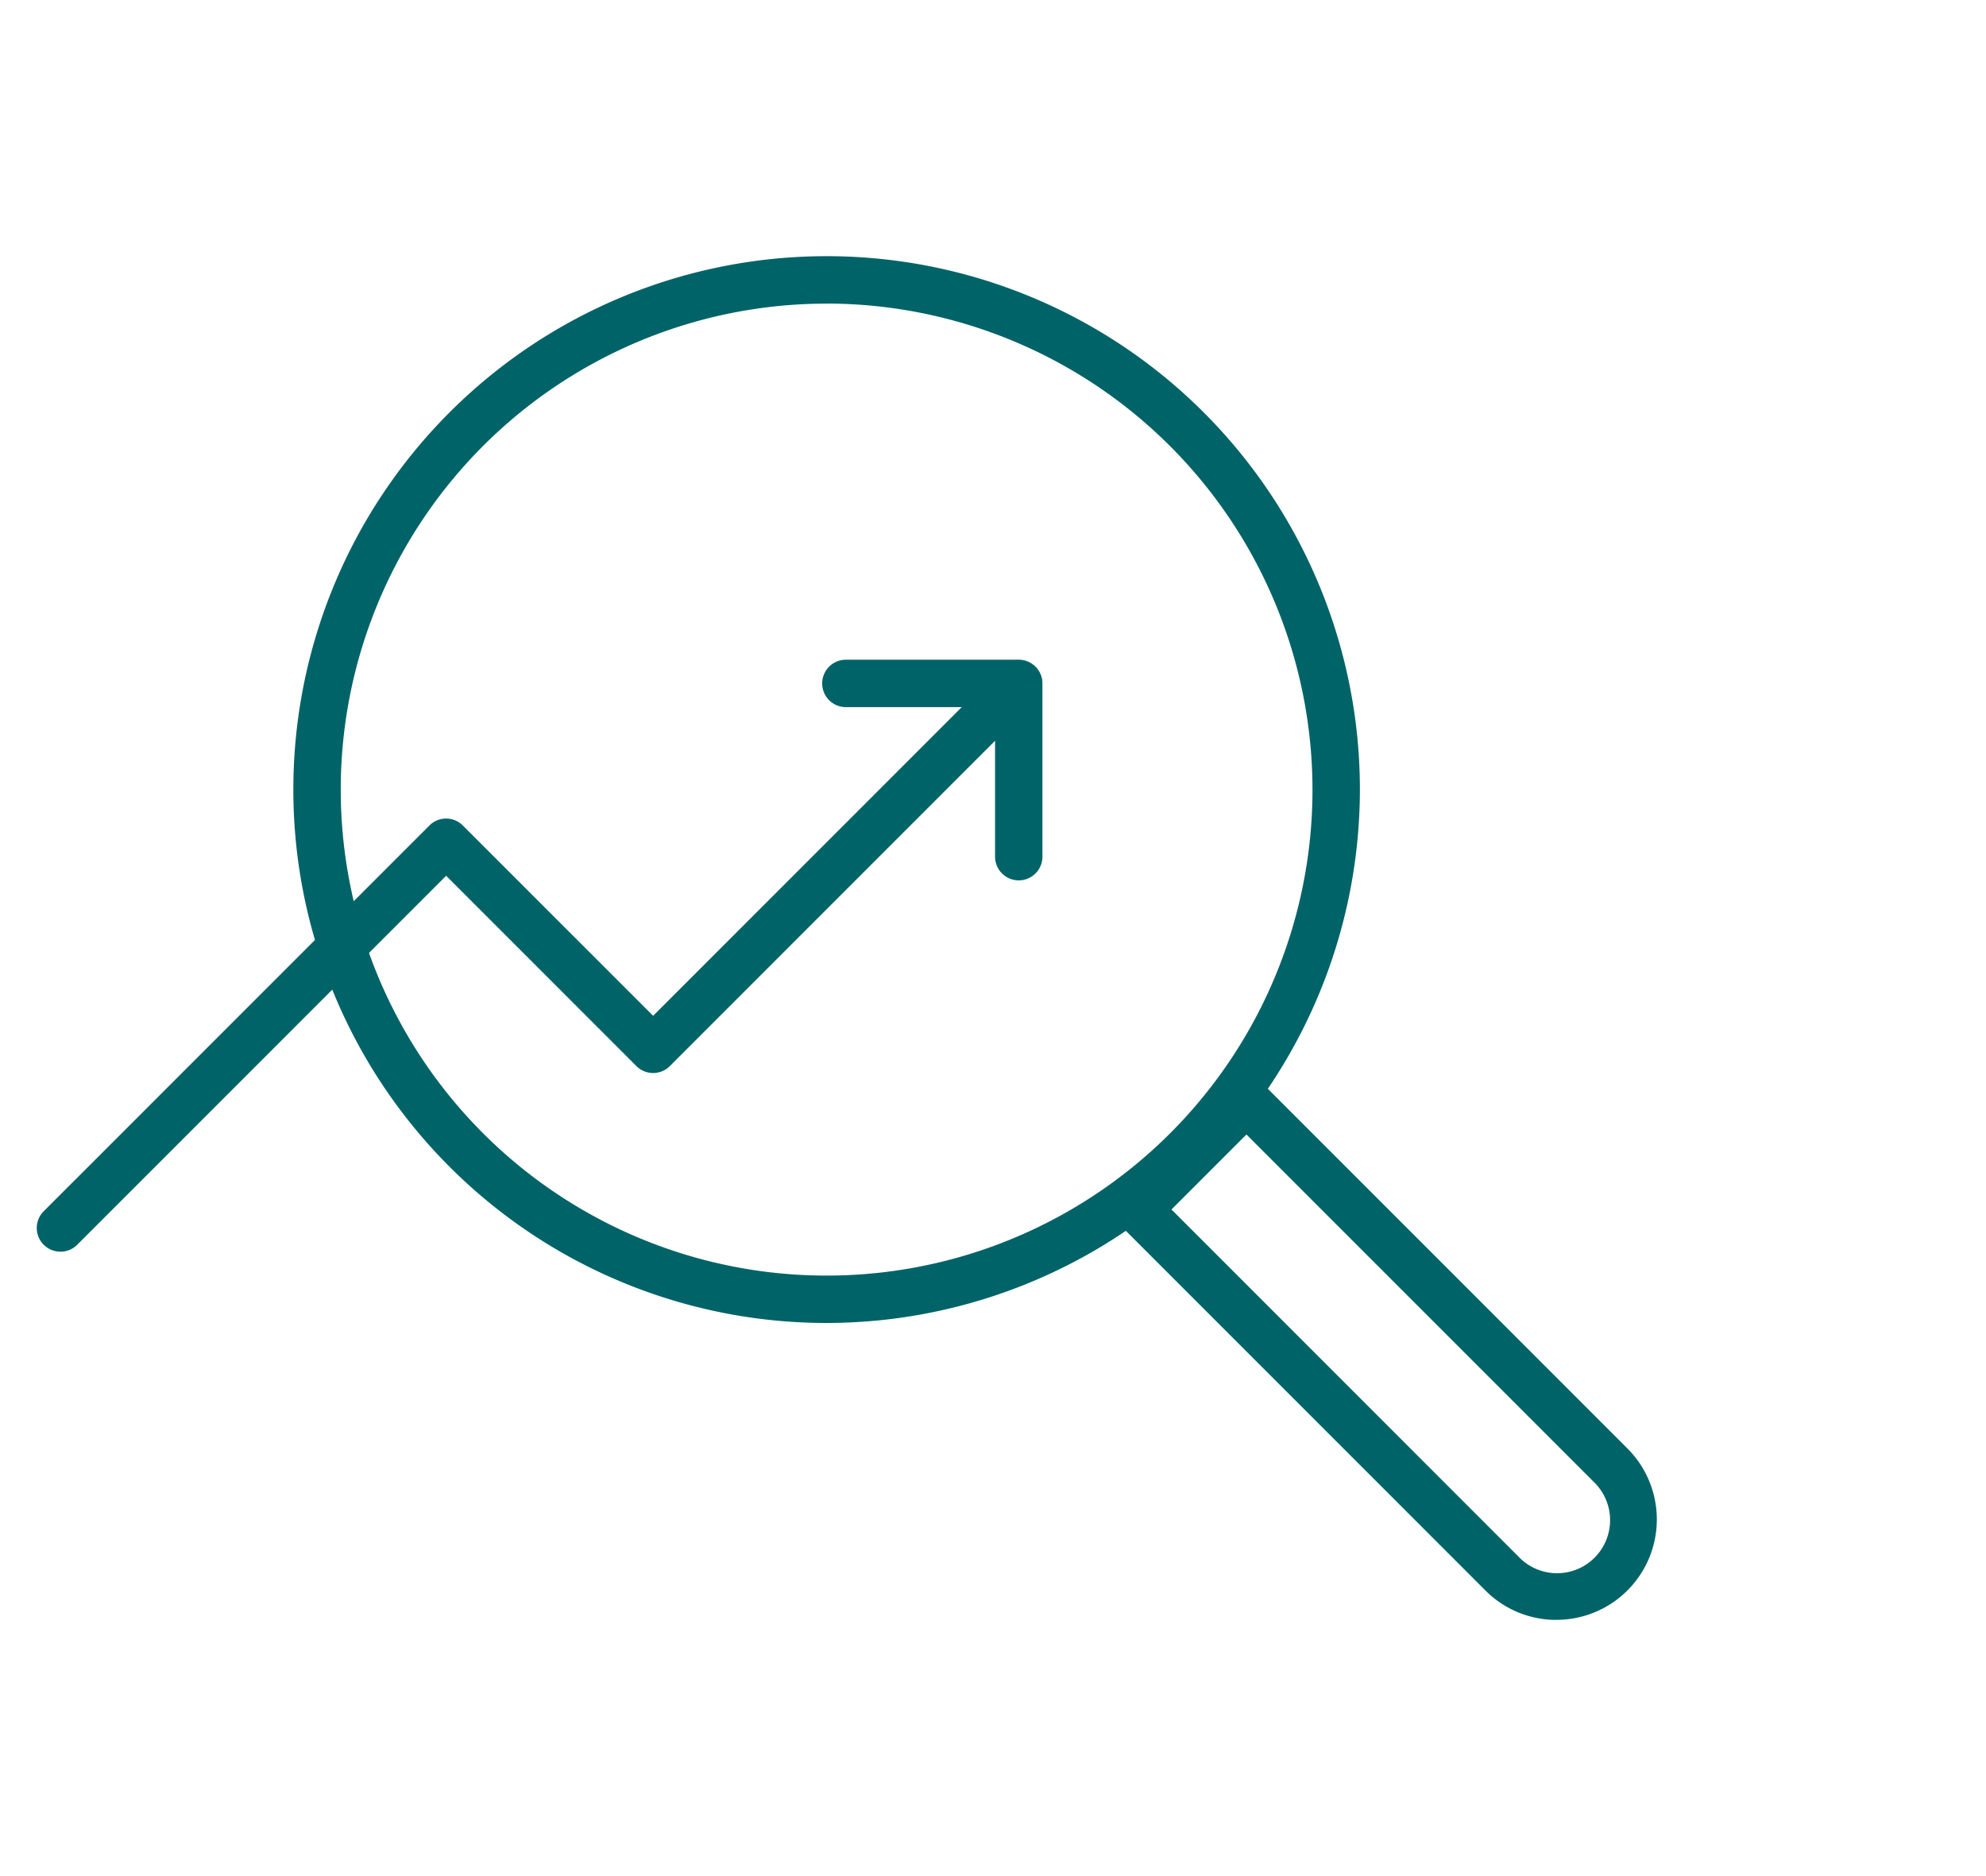
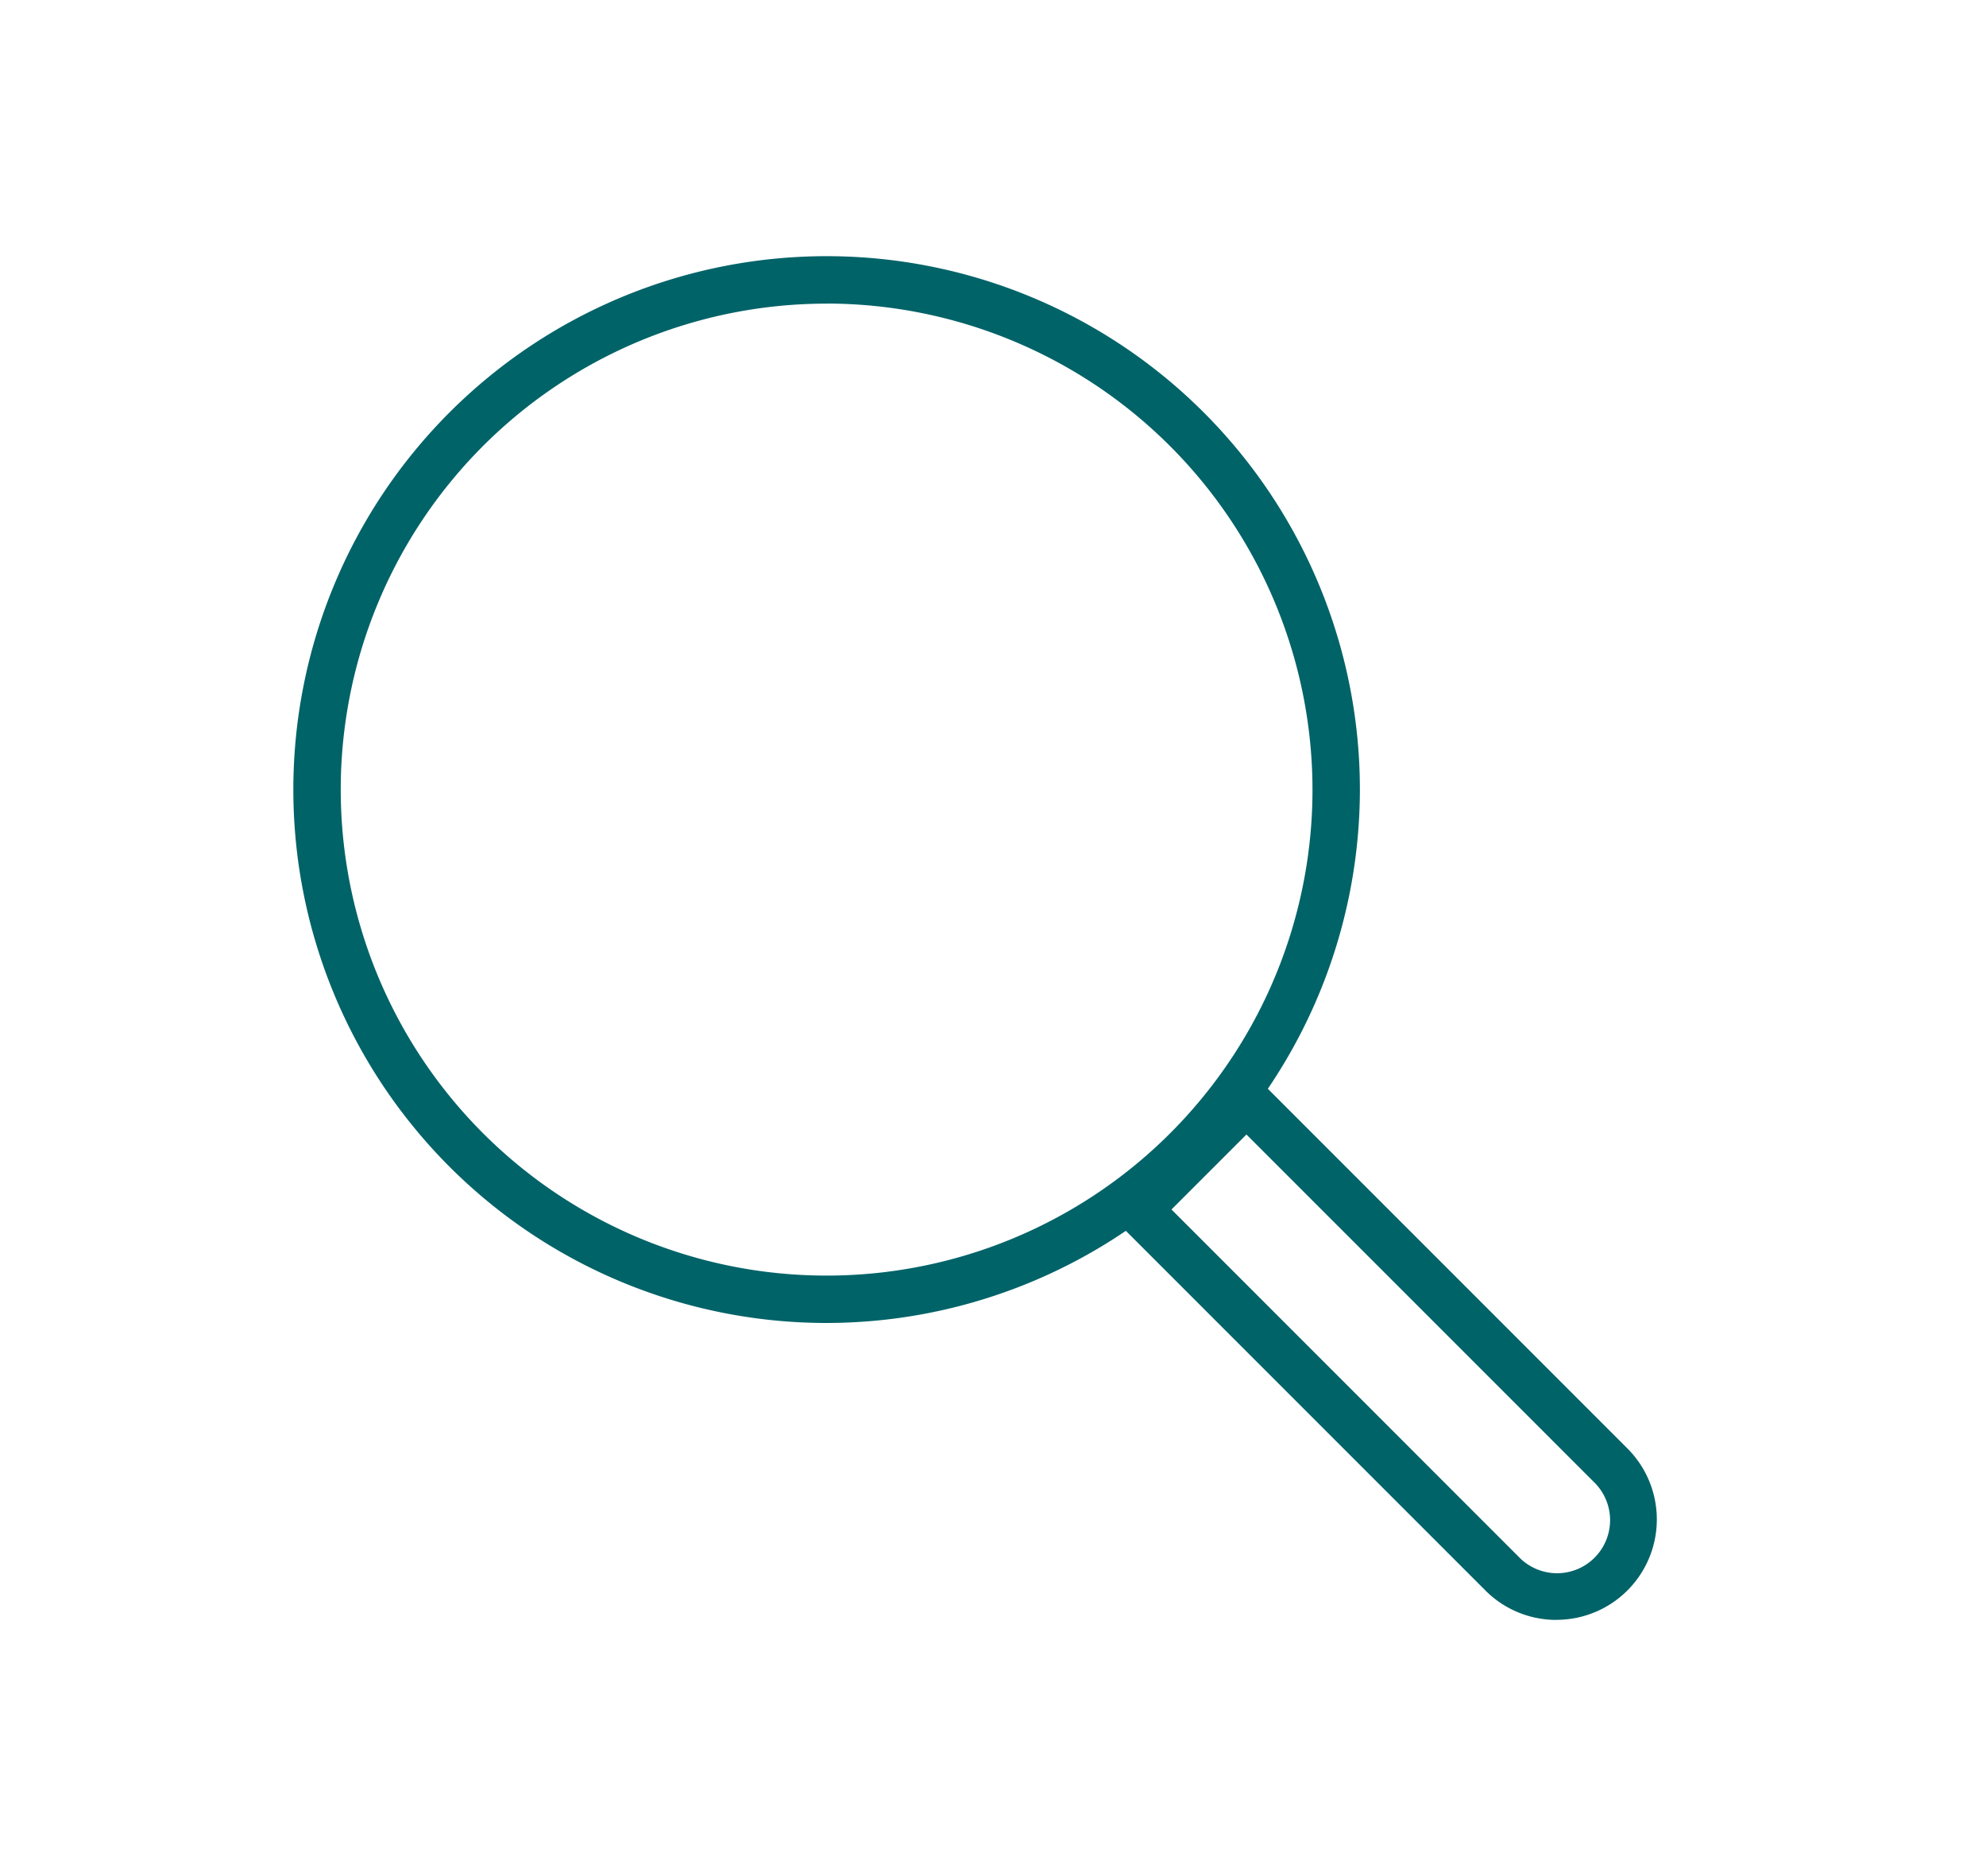
<svg xmlns="http://www.w3.org/2000/svg" width="54" height="51" viewBox="0 0 54 51">
  <defs />
  <g id="Icon-outils-2">
    <g id="Groupe_569" transform="translate(1 6.964)">
      <g id="Groupe_568">
        <path id="Tracé_7430" d="M21.476,29a14.5,14.5,0,1,1,14.5-14.5A14.515,14.515,0,0,1,21.476,29m0-27.71A13.211,13.211,0,1,0,34.687,14.5,13.226,13.226,0,0,0,21.476,1.288" fill="#006368" />
        <path id="Tracé_7431" d="M41.32,37.072a2.722,2.722,0,0,1-1.931-.8l-9.9-9.9a.645.645,0,0,1,0-.911l2.95-2.95a.645.645,0,0,1,.911,0l9.9,9.9a2.729,2.729,0,0,1-1.93,4.659M40.3,35.363a1.442,1.442,0,1,0,2.039-2.039l-9.448-9.447-2.038,2.038Z" fill="#006368" />
-         <path id="Tracé_7432" d="M26.7,16.968a.644.644,0,0,1-.644-.644V12.259H22a.644.644,0,0,1,0-1.289H26.7a.644.644,0,0,1,.644.644v4.71a.644.644,0,0,1-.644.644" fill="#006368" />
-         <path id="Tracé_7433" d="M.644,27.062a.644.644,0,0,1-.455-1.1L10.675,15.477a.642.642,0,0,1,.91,0l5.174,5.173,9.491-9.491a.644.644,0,0,1,.91.911l-9.946,9.946a.643.643,0,0,1-.911,0L11.13,16.843,1.1,26.873a.639.639,0,0,1-.455.189" fill="#006368" />
      </g>
    </g>
  </g>
</svg>